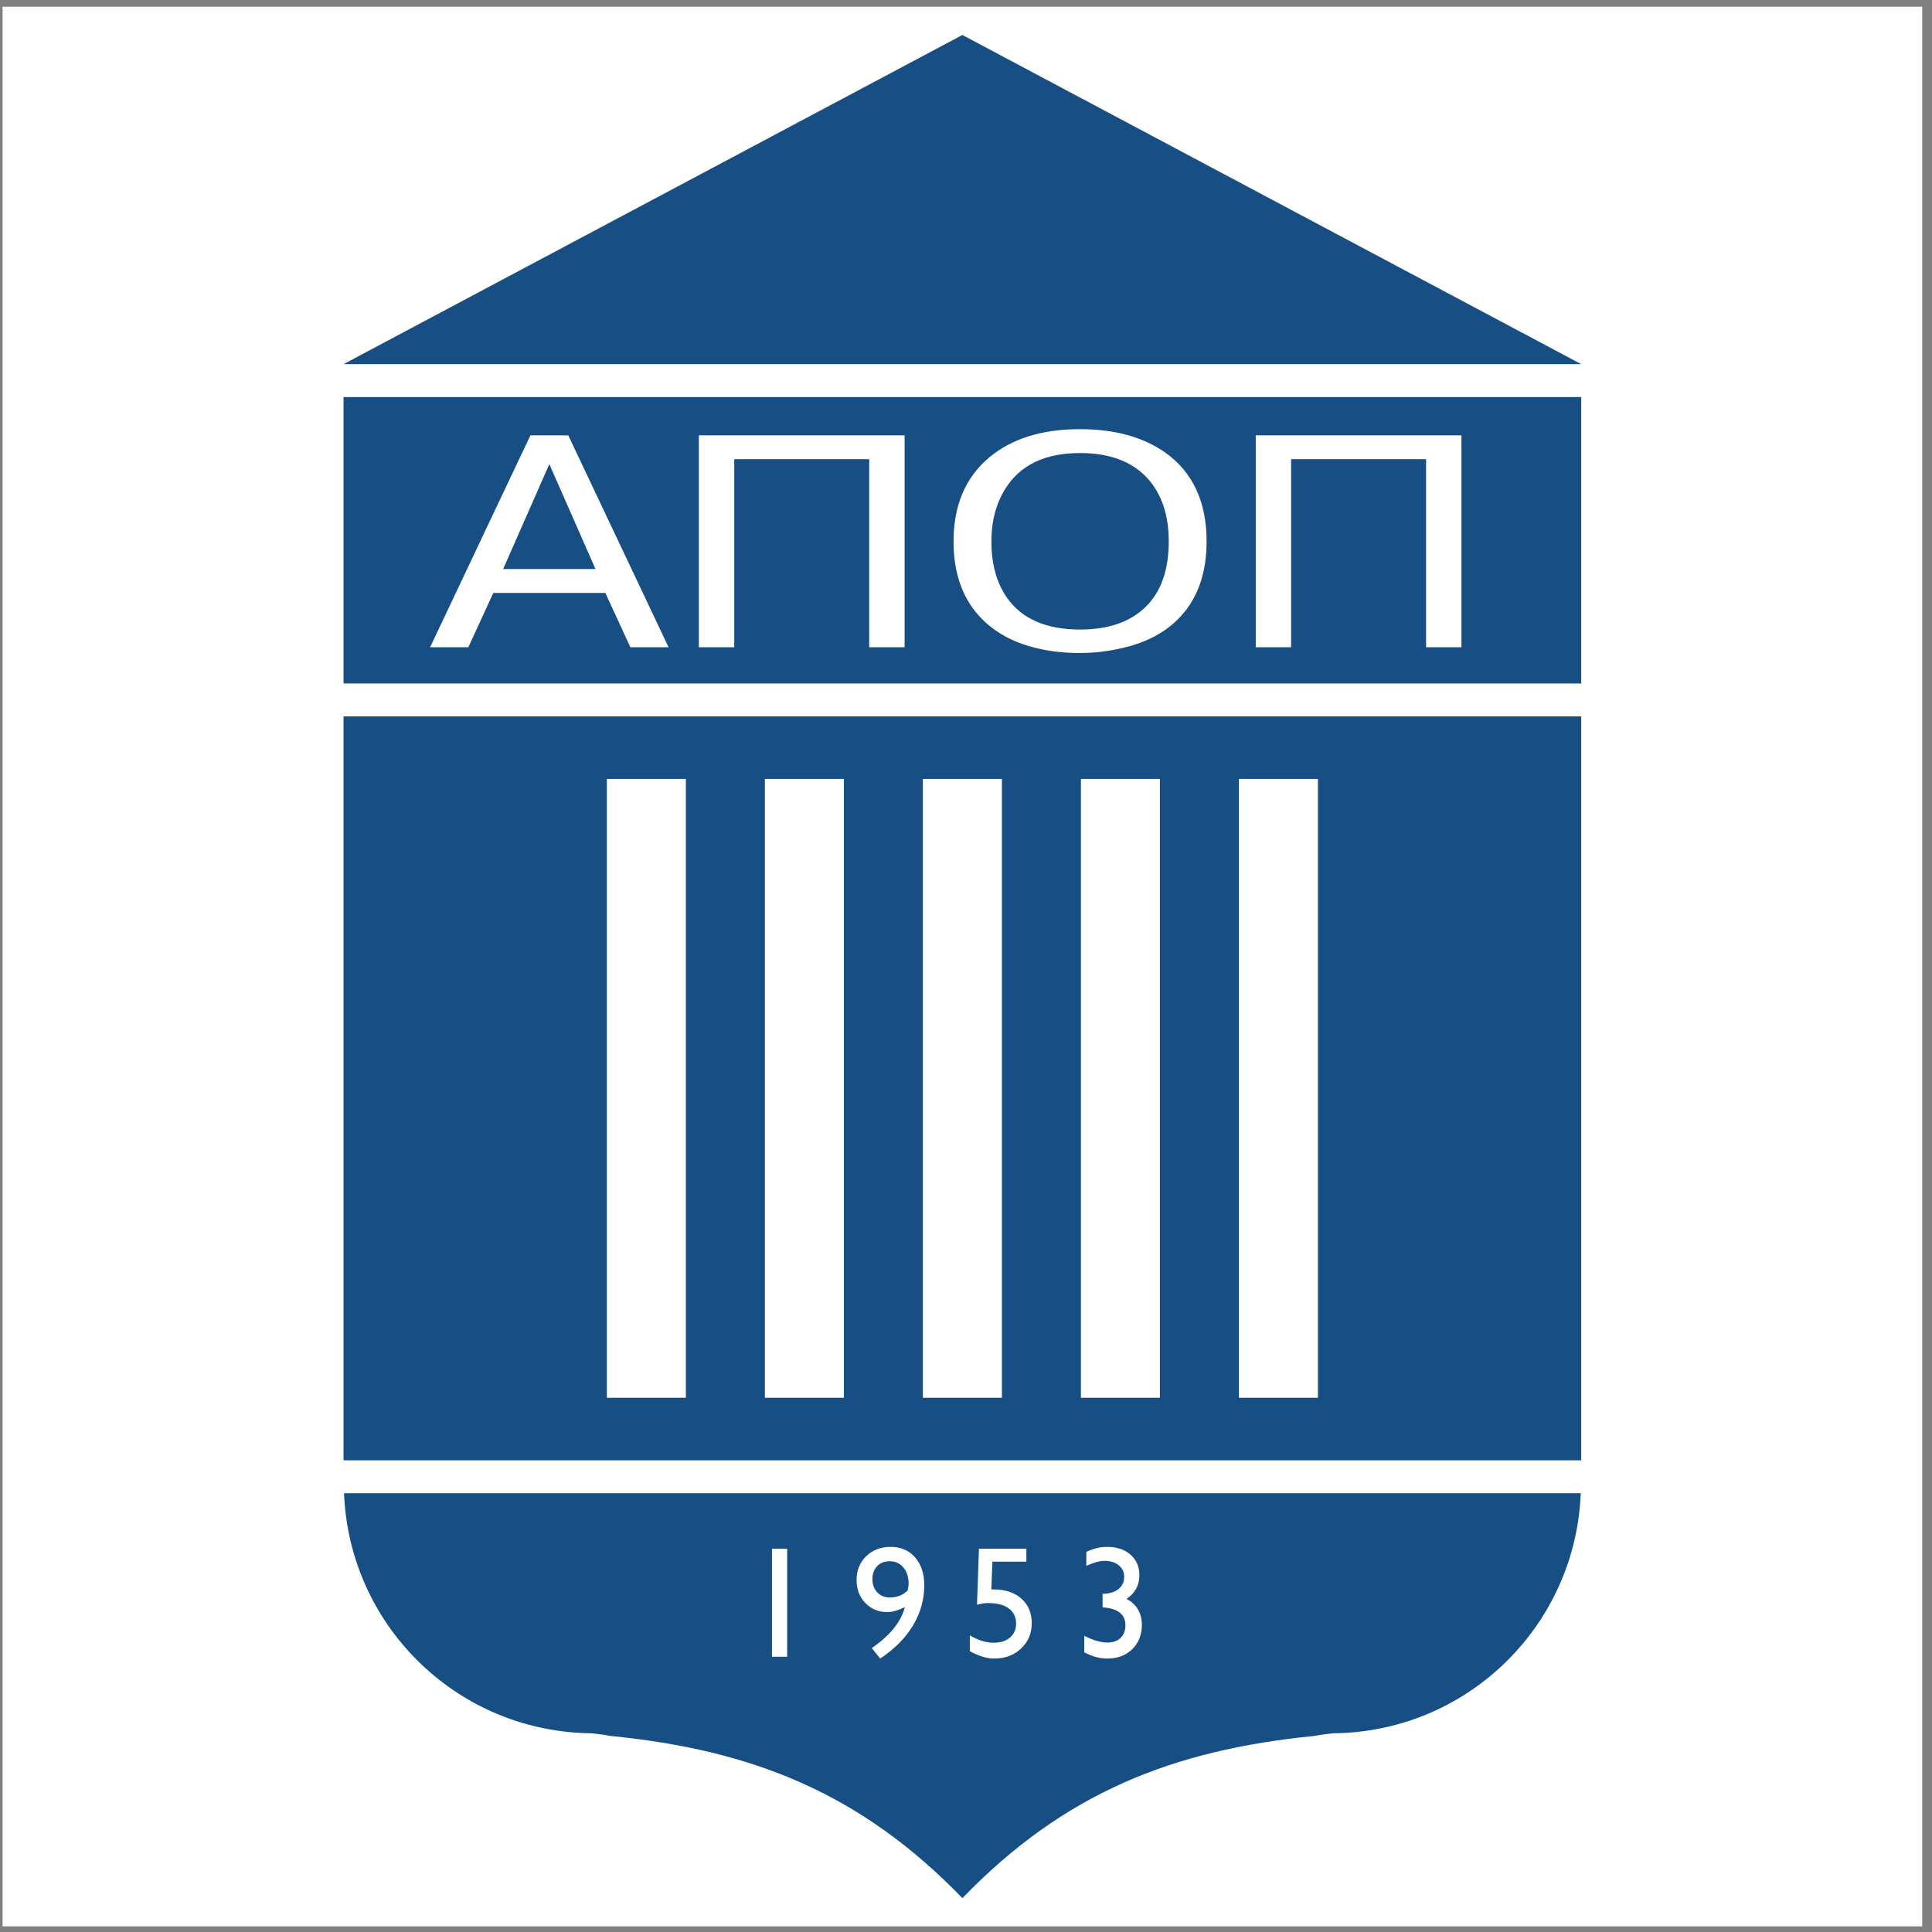
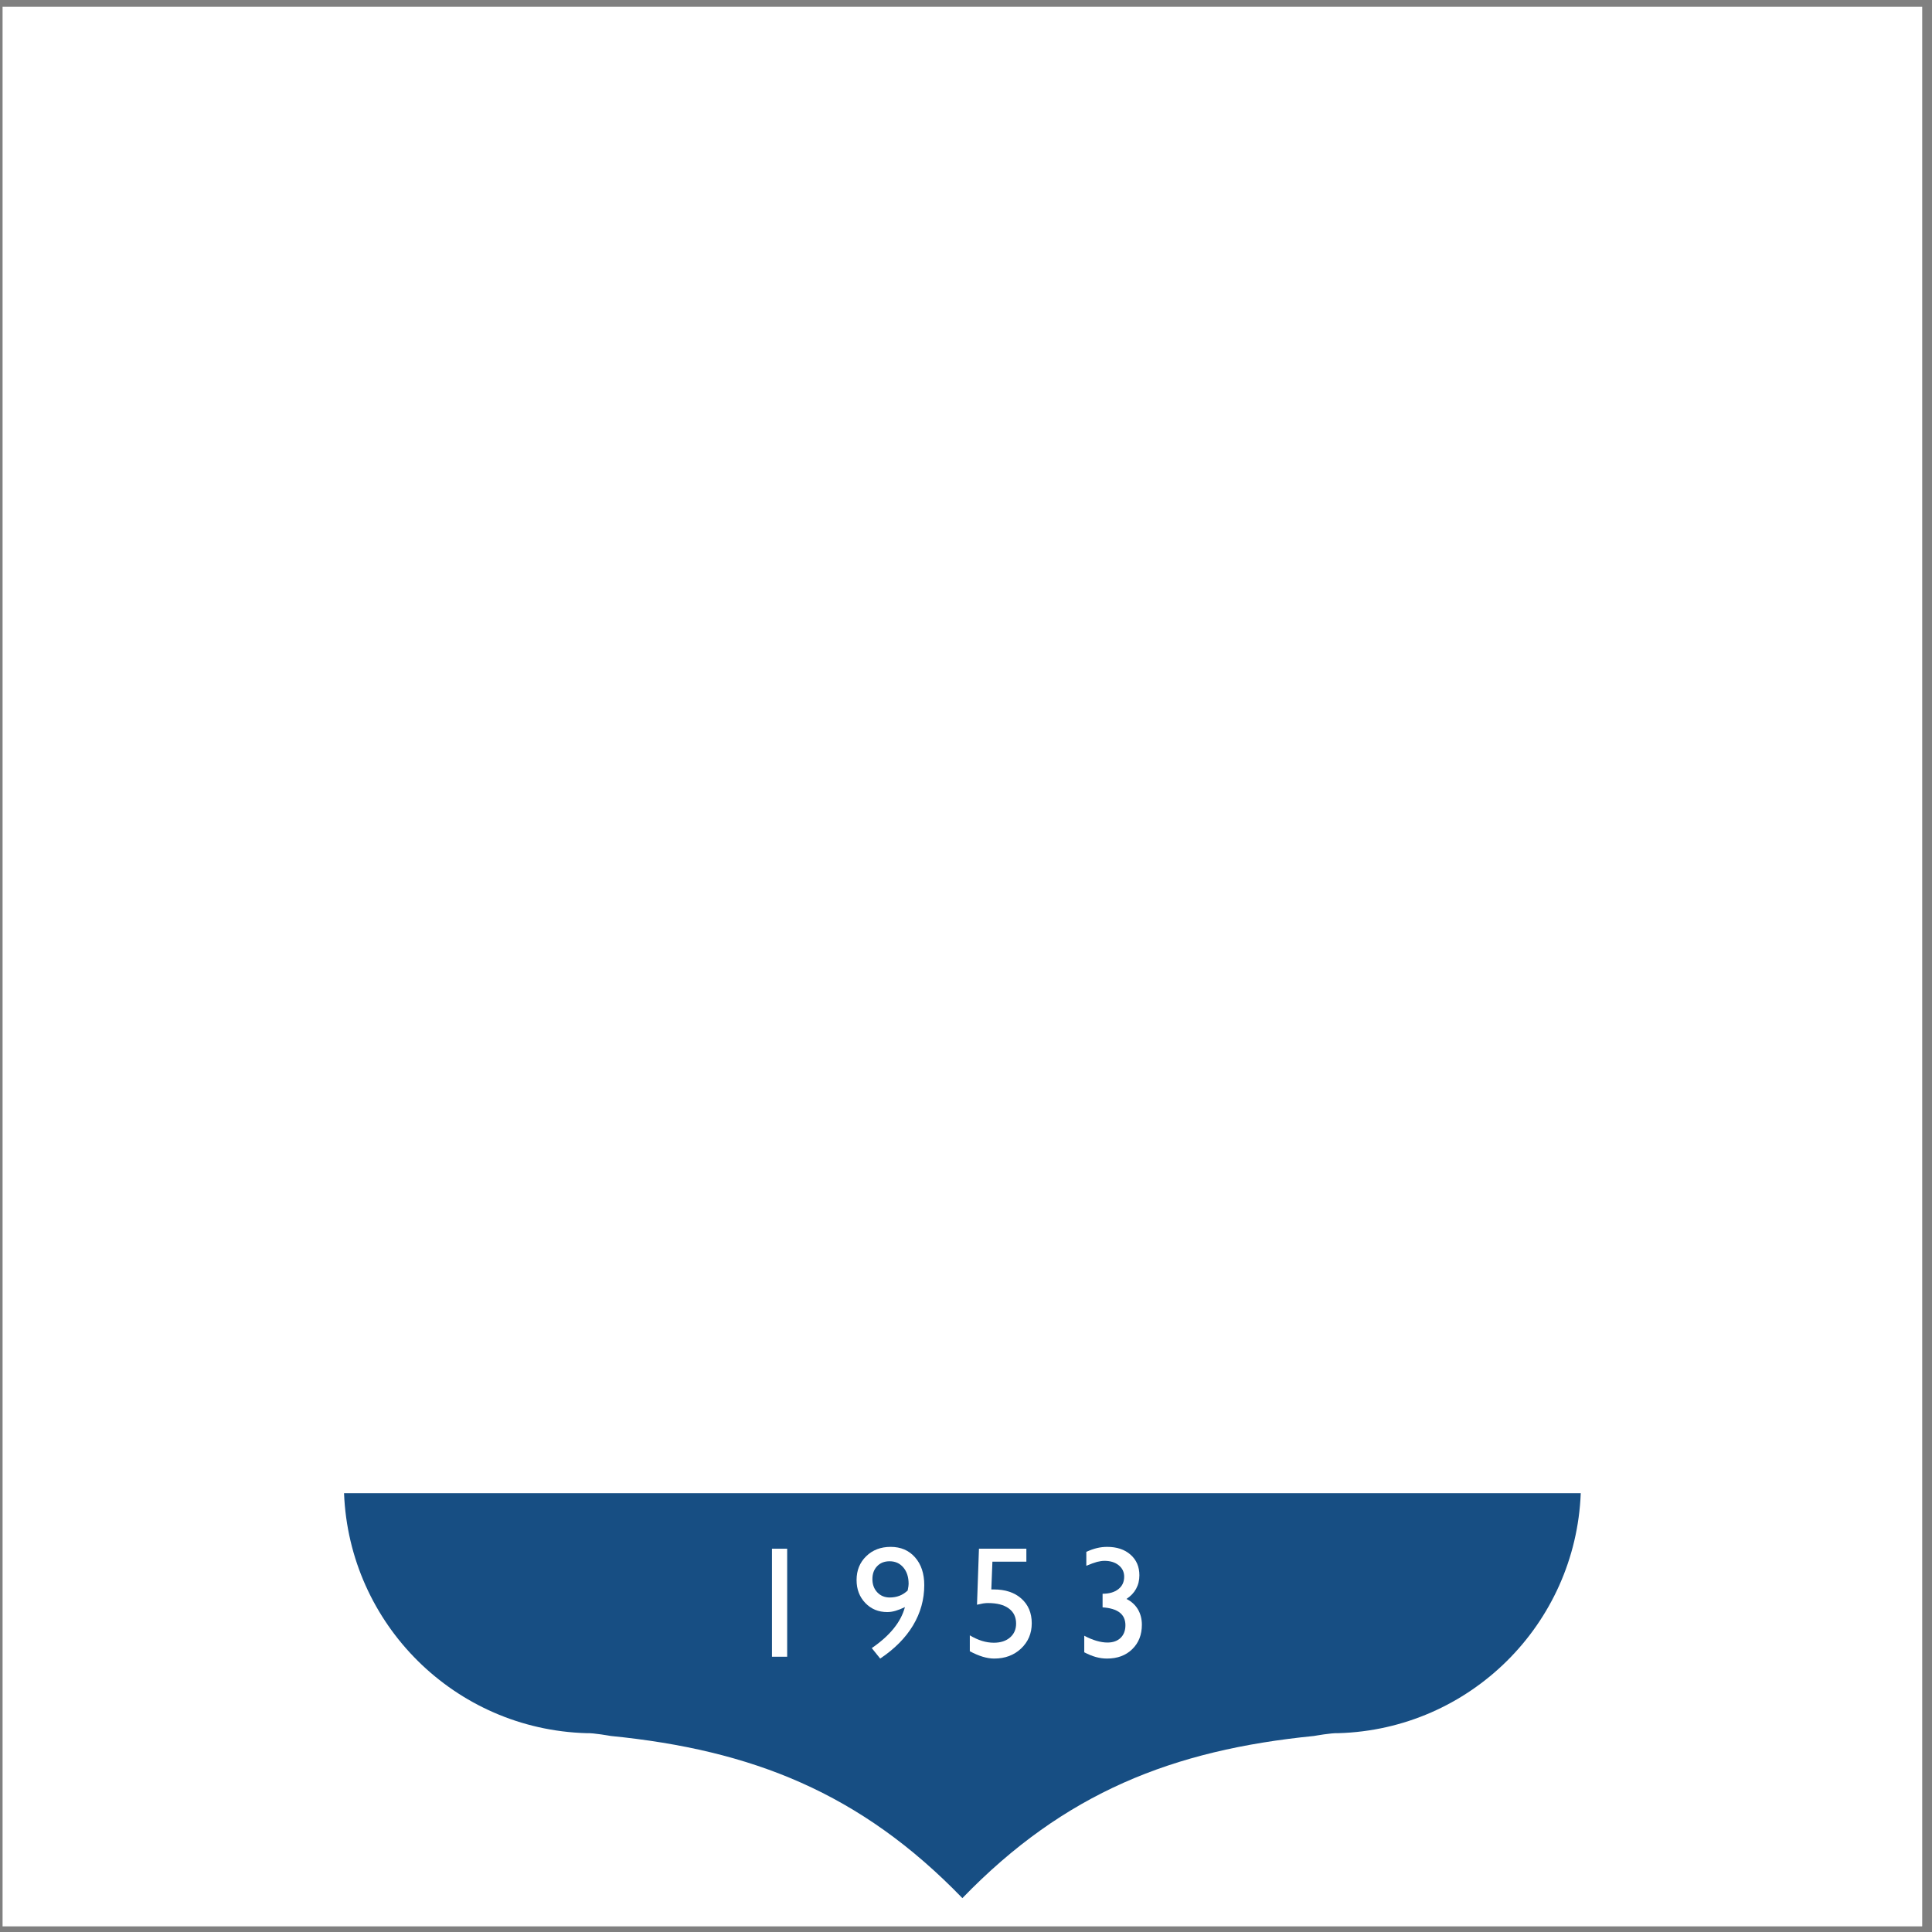
<svg xmlns="http://www.w3.org/2000/svg" width="194pt" height="194pt" viewBox="0 0 194 194" version="1.1">
  <rect x="0" y="0" width="194" height="194" fill="#808080" stroke="none" />
  <g id="surface1">
    <path style=" stroke:none;fill-rule:evenodd;fill:rgb(100%,100%,100%);fill-opacity:1;" d="M 0.258 0.676 L 193.016 0.676 L 193.016 193.434 L 0.258 193.434 L 0.258 0.676 " />
    <path style=" stroke:none;fill-rule:evenodd;fill:rgb(100%,100%,100%);fill-opacity:1;" d="M 34.496 36.566 L 34.496 39.871 L 158.777 39.871 L 158.777 36.566 L 34.496 36.566 " />
    <path style=" stroke:none;fill-rule:evenodd;fill:rgb(100%,100%,100%);fill-opacity:1;" d="M 34.496 71.934 L 158.777 71.934 L 158.777 68.629 L 34.496 68.629 L 34.496 71.934 " />
-     <path style=" stroke:none;fill-rule:evenodd;fill:rgb(100%,100%,100%);fill-opacity:1;" d="M 34.496 148.945 L 34.496 148.957 C 34.496 149.289 34.531 149.613 34.547 149.941 L 158.73 149.941 C 158.742 149.613 158.777 149.289 158.777 148.957 L 158.777 146.637 L 34.496 146.637 L 34.496 148.945 " />
-     <path style=" stroke:none;fill-rule:evenodd;fill:rgb(9%,30.6%,51.399%);fill-opacity:1;" d="M 34.496 68.629 L 158.777 68.629 L 158.777 39.871 L 34.496 39.871 L 34.496 68.629 " />
-     <path style=" stroke:none;fill-rule:evenodd;fill:rgb(9%,30.6%,51.399%);fill-opacity:1;" d="M 96.637 3.512 L 34.496 36.566 L 158.777 36.566 Z M 96.637 3.512 " />
    <path style=" stroke:none;fill-rule:evenodd;fill:rgb(9%,30.6%,51.399%);fill-opacity:1;" d="M 58.891 174.035 C 59.625 174 61.258 174.309 61.336 174.316 C 75.484 175.723 86.391 180.004 96.637 190.598 C 106.887 180.004 117.793 175.723 131.938 174.316 C 132.016 174.309 133.652 174 134.387 174.035 C 147.59 173.656 158.215 163.109 158.73 149.941 L 34.547 149.941 C 35.062 163.109 45.688 173.656 58.891 174.035 " />
-     <path style=" stroke:none;fill-rule:evenodd;fill:rgb(9%,30.6%,51.399%);fill-opacity:1;" d="M 34.496 146.637 L 158.777 146.637 L 158.777 71.934 L 34.496 71.934 L 34.496 146.637 " />
    <path style=" stroke:none;fill-rule:evenodd;fill:rgb(100%,100%,100%);fill-opacity:1;" d="M 60.938 140.355 L 68.871 140.355 L 68.871 78.215 L 60.938 78.215 L 60.938 140.355 " />
    <path style=" stroke:none;fill-rule:evenodd;fill:rgb(100%,100%,100%);fill-opacity:1;" d="M 108.539 140.355 L 116.469 140.355 L 116.469 78.215 L 108.539 78.215 L 108.539 140.355 " />
    <path style=" stroke:none;fill-rule:evenodd;fill:rgb(100%,100%,100%);fill-opacity:1;" d="M 76.805 140.355 L 84.738 140.355 L 84.738 78.215 L 76.805 78.215 L 76.805 140.355 " />
    <path style=" stroke:none;fill-rule:evenodd;fill:rgb(100%,100%,100%);fill-opacity:1;" d="M 92.672 140.355 L 100.605 140.355 L 100.605 78.215 L 92.672 78.215 L 92.672 140.355 " />
    <path style=" stroke:none;fill-rule:evenodd;fill:rgb(100%,100%,100%);fill-opacity:1;" d="M 124.402 78.215 L 124.402 140.355 L 132.336 140.355 L 132.336 78.215 L 124.402 78.215 " />
    <path style=" stroke:none;fill-rule:evenodd;fill:rgb(100%,100%,100%);fill-opacity:1;" d="M 50.523 57.141 L 55.16 46.605 L 59.797 57.141 Z M 57.062 43.715 L 53.262 43.715 L 43.188 64.992 L 47.027 64.992 L 49.535 59.539 L 60.785 59.539 L 63.297 64.992 L 67.133 64.992 L 57.062 43.715 " />
    <path style=" stroke:none;fill-rule:evenodd;fill:rgb(100%,100%,100%);fill-opacity:1;" d="M 90.836 64.992 L 87.281 64.992 L 87.281 46.109 L 73.73 46.109 L 73.73 64.992 L 70.176 64.992 L 70.176 43.715 L 90.836 43.715 L 90.836 64.992 " />
-     <path style=" stroke:none;fill-rule:evenodd;fill:rgb(100%,100%,100%);fill-opacity:1;" d="M 115.039 60.938 C 113.492 62.457 111.297 63.215 108.457 63.215 C 105.082 63.215 102.645 62.164 101.148 60.066 C 100.086 58.574 99.551 56.676 99.551 54.371 C 99.551 52.324 100.02 50.551 100.961 49.059 C 102.457 46.68 104.953 45.492 108.457 45.492 C 111.422 45.492 113.68 46.34 115.23 48.035 C 116.648 49.602 117.359 51.715 117.359 54.371 C 117.359 57.23 116.586 59.422 115.039 60.938 Z M 117.016 45.449 C 114.781 43.879 111.93 43.094 108.453 43.094 C 104.625 43.094 101.582 44.043 99.324 45.941 C 96.941 47.941 95.75 50.754 95.75 54.371 C 95.75 57.688 96.727 60.309 98.68 62.23 C 100.148 63.672 102.051 64.648 104.387 65.152 C 105.629 65.434 106.984 65.57 108.453 65.57 C 109.824 65.57 111.168 65.418 112.488 65.117 C 114.871 64.609 116.785 63.648 118.23 62.23 C 120.184 60.309 121.16 57.688 121.16 54.371 C 121.16 50.398 119.777 47.422 117.016 45.449 " />
    <path style=" stroke:none;fill-rule:evenodd;fill:rgb(100%,100%,100%);fill-opacity:1;" d="M 146.75 64.992 L 143.199 64.992 L 143.199 46.109 L 129.645 46.109 L 129.645 64.992 L 126.094 64.992 L 126.094 43.715 L 146.75 43.715 L 146.75 64.992 " />
    <path style=" stroke:none;fill-rule:evenodd;fill:rgb(100%,100%,100%);fill-opacity:1;" d="M 77.516 166.359 L 77.516 155.512 L 79.043 155.512 L 79.043 166.359 L 77.516 166.359 " />
    <path style=" stroke:none;fill-rule:evenodd;fill:rgb(100%,100%,100%);fill-opacity:1;" d="M 90.32 160.238 C 90.023 160.352 89.699 160.41 89.344 160.41 C 88.836 160.41 88.418 160.238 88.094 159.895 C 87.766 159.551 87.602 159.105 87.602 158.562 C 87.602 158.027 87.762 157.594 88.078 157.266 C 88.391 156.938 88.809 156.773 89.328 156.773 C 89.898 156.773 90.359 156.98 90.711 157.398 C 91.062 157.812 91.238 158.363 91.238 159.043 C 91.238 159.172 91.211 159.379 91.152 159.656 L 91.141 159.711 C 90.887 159.949 90.613 160.125 90.32 160.238 Z M 89.738 163.523 C 89.188 164.207 88.453 164.863 87.539 165.492 L 88.383 166.543 C 89.832 165.574 90.934 164.461 91.684 163.211 C 92.434 161.957 92.809 160.609 92.809 159.168 C 92.809 158.008 92.5 157.078 91.883 156.379 C 91.266 155.676 90.449 155.328 89.434 155.328 C 88.438 155.328 87.617 155.641 86.977 156.27 C 86.332 156.898 86.012 157.691 86.012 158.66 C 86.012 159.586 86.305 160.352 86.887 160.961 C 87.469 161.57 88.207 161.875 89.098 161.875 C 89.344 161.875 89.617 161.836 89.91 161.754 C 90.203 161.668 90.523 161.543 90.867 161.375 C 90.668 162.121 90.293 162.84 89.738 163.523 " />
    <path style=" stroke:none;fill-rule:evenodd;fill:rgb(100%,100%,100%);fill-opacity:1;" d="M 97.383 165.809 L 97.383 164.211 C 97.785 164.453 98.188 164.637 98.594 164.766 C 99 164.891 99.402 164.953 99.797 164.953 C 100.477 164.953 101.016 164.777 101.422 164.426 C 101.828 164.074 102.031 163.609 102.031 163.031 C 102.031 162.375 101.785 161.867 101.293 161.508 C 100.801 161.145 100.105 160.969 99.207 160.969 C 99.062 160.969 98.898 160.98 98.719 161.008 C 98.535 161.039 98.332 161.082 98.105 161.137 L 98.301 155.512 L 103.062 155.512 L 103.062 156.816 L 99.652 156.816 L 99.543 159.602 L 99.785 159.602 C 100.949 159.602 101.879 159.91 102.566 160.527 C 103.254 161.141 103.602 161.965 103.602 163 C 103.602 164.02 103.242 164.863 102.531 165.535 C 101.82 166.207 100.918 166.543 99.828 166.543 C 99.469 166.543 99.082 166.48 98.676 166.359 C 98.266 166.234 97.836 166.051 97.383 165.809 " />
    <path style=" stroke:none;fill-rule:evenodd;fill:rgb(100%,100%,100%);fill-opacity:1;" d="M 108.875 165.914 L 108.875 164.25 C 109.305 164.48 109.715 164.648 110.105 164.762 C 110.492 164.875 110.863 164.934 111.211 164.934 C 111.762 164.934 112.199 164.777 112.523 164.469 C 112.844 164.156 113.008 163.73 113.008 163.195 C 113.008 162.645 112.816 162.223 112.438 161.926 C 112.055 161.629 111.48 161.453 110.715 161.402 L 110.715 160.035 C 111.379 160.035 111.906 159.883 112.297 159.574 C 112.688 159.27 112.883 158.852 112.883 158.324 C 112.883 157.852 112.699 157.469 112.336 157.176 C 111.973 156.879 111.492 156.73 110.902 156.73 C 110.672 156.73 110.426 156.77 110.156 156.836 C 109.891 156.91 109.531 157.039 109.082 157.227 L 109.082 155.828 C 109.449 155.66 109.805 155.531 110.148 155.449 C 110.488 155.367 110.832 155.328 111.172 155.328 C 112.148 155.328 112.934 155.59 113.523 156.113 C 114.117 156.637 114.41 157.324 114.41 158.18 C 114.41 158.684 114.301 159.141 114.078 159.543 C 113.859 159.945 113.535 160.281 113.113 160.555 C 113.605 160.801 113.988 161.145 114.258 161.594 C 114.523 162.043 114.66 162.559 114.66 163.145 C 114.66 164.152 114.34 164.969 113.695 165.598 C 113.051 166.23 112.207 166.543 111.164 166.543 C 110.789 166.543 110.418 166.492 110.051 166.391 C 109.68 166.289 109.289 166.129 108.875 165.914 " />
  </g>
</svg>